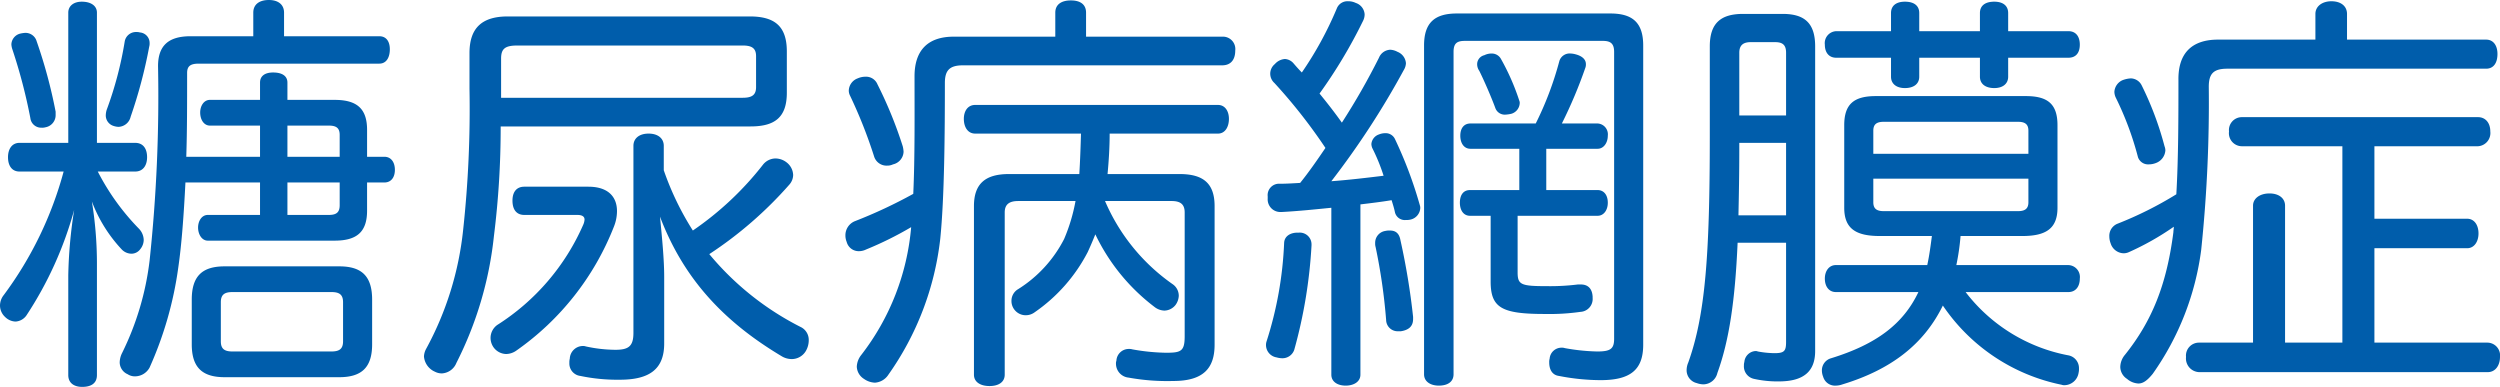
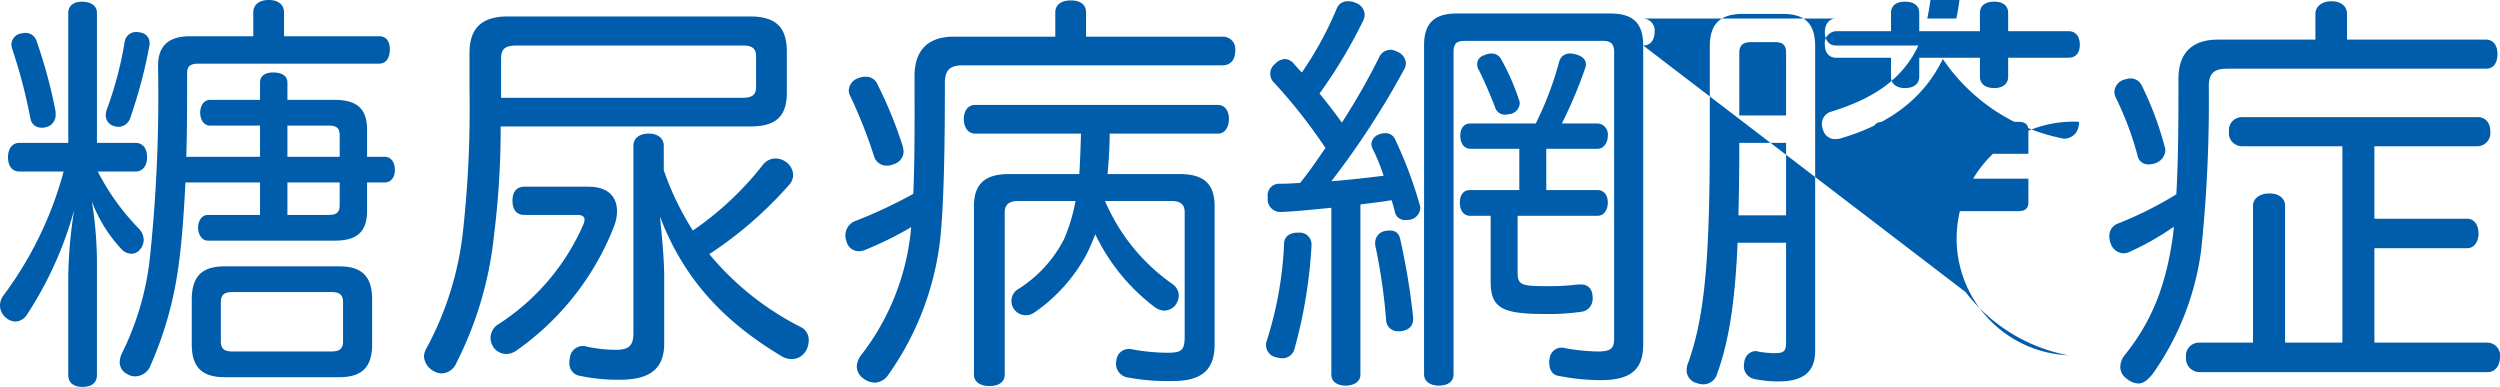
<svg xmlns="http://www.w3.org/2000/svg" width="237.28" height="36.72" viewBox="0 0 237.28 36.72">
-   <path d="M18.84-18.72c.08-2.44.08-5.08.08-7.96,0-.68.36-.88,1.12-.88H37.16c.68,0,1-.6,1-1.36,0-.72-.32-1.24-1-1.24H28.12V-32.4c0-.8-.6-1.2-1.44-1.2-.88,0-1.48.4-1.48,1.2v2.24H19.24c-2.12,0-3.08.92-3.08,2.84a147.173,147.173,0,0,1-.8,18.44,27,27,0,0,1-2.6,8.76,2.1,2.1,0,0,0-.24.92,1.246,1.246,0,0,0,.76,1.12,1.234,1.234,0,0,0,.72.2,1.585,1.585,0,0,0,1.36-.84A34.611,34.611,0,0,0,18.08-8.2c.32-2.2.52-4.92.68-8.08h7.08v3.08H20.88c-.56,0-.92.56-.92,1.2s.36,1.24.92,1.24H32.92c2.08,0,3.08-.8,3.08-2.84v-2.68h1.64c.64,0,1-.48,1-1.2s-.36-1.24-1-1.24H36v-2.56c0-2.04-1-2.84-3.08-2.84H28.44v-1.64c0-.64-.52-.96-1.36-.96-.76,0-1.24.32-1.24.96v1.64H21.08c-.56,0-.92.56-.92,1.2,0,.68.36,1.24.92,1.24h4.76v2.96Zm9.6,0v-2.96h3.92c.68,0,1.04.2,1.04.88v2.08Zm0,2.44H33.4v2.16c0,.72-.36.92-1.04.92H28.44ZM10.36-20.04V-32.4c0-.64-.56-1.04-1.44-1.04-.76,0-1.28.4-1.28,1.04v12.36H3c-.68,0-1.08.56-1.08,1.36,0,.84.4,1.36,1.08,1.36H7.2A34.788,34.788,0,0,1,1.52-5.6a1.617,1.617,0,0,0-.36,1,1.492,1.492,0,0,0,.48,1.08,1.472,1.472,0,0,0,1,.44,1.36,1.36,0,0,0,1.04-.6,34.87,34.87,0,0,0,4.52-10,44.534,44.534,0,0,0-.56,6.2V2c0,.76.56,1.12,1.32,1.12.88,0,1.4-.36,1.4-1.12V-8.68a36.581,36.581,0,0,0-.48-5.8,13.678,13.678,0,0,0,2.84,4.56,1.3,1.3,0,0,0,.92.4,1.042,1.042,0,0,0,.84-.44,1.4,1.4,0,0,0,.32-.88,1.6,1.6,0,0,0-.44-1.04,22.3,22.3,0,0,1-3.92-5.44H14c.72,0,1.12-.56,1.12-1.36,0-.84-.4-1.36-1.12-1.36ZM3.04-30.4a1.1,1.1,0,0,0-.8,1,1.7,1.7,0,0,0,.08.44A51.253,51.253,0,0,1,4.04-22.4a1.036,1.036,0,0,0,1.08.92,1.107,1.107,0,0,0,.36-.04,1.169,1.169,0,0,0,.96-1.2V-23a47.368,47.368,0,0,0-1.8-6.68,1.1,1.1,0,0,0-1.08-.8A2.753,2.753,0,0,0,3.04-30.4Zm11.4-.12a.994.994,0,0,0-.32-.04,1.083,1.083,0,0,0-1.12.88,34.507,34.507,0,0,1-1.72,6.52,2.008,2.008,0,0,0-.08.48,1.045,1.045,0,0,0,.76,1.04,1.7,1.7,0,0,0,.44.08,1.23,1.23,0,0,0,1.16-.96,45.981,45.981,0,0,0,1.76-6.64,1.107,1.107,0,0,0,.04-.36A1,1,0,0,0,14.44-30.52Zm8.04,22.2c-2.12,0-3.12.92-3.12,3.16V-.92c0,2.2,1,3.12,3.12,3.12H33.36c2.12,0,3.12-.92,3.12-3.12V-5.16c0-2.24-1-3.16-3.12-3.16Zm.76,8.08c-.72,0-1.12-.2-1.12-.96V-4.92c0-.76.4-.96,1.12-.96H32.6c.72,0,1.12.2,1.12.96V-1.2c0,.76-.4.96-1.12.96ZM64.16-19.76c0-.68-.52-1.16-1.44-1.16s-1.44.48-1.44,1.16V-2c0,1.28-.48,1.6-1.72,1.6a13.507,13.507,0,0,1-2.8-.32.78.78,0,0,0-.32-.04,1.253,1.253,0,0,0-1.2,1.2,1.361,1.361,0,0,0-.04.4,1.186,1.186,0,0,0,1.04,1.24A17.124,17.124,0,0,0,60,2.44c2.8,0,4.2-1,4.2-3.44V-7.32c0-1.64-.2-3.68-.4-5.72C66.08-7.04,69.96-3,75.4.24a1.858,1.858,0,0,0,.92.24,1.553,1.553,0,0,0,1.32-.76,2.036,2.036,0,0,0,.28-1.04,1.359,1.359,0,0,0-.68-1.2,27.225,27.225,0,0,1-8.76-6.96,37.413,37.413,0,0,0,7.6-6.6,1.409,1.409,0,0,0,.36-.92,1.58,1.58,0,0,0-.64-1.2,1.727,1.727,0,0,0-1.04-.36A1.539,1.539,0,0,0,73.6-18a29.713,29.713,0,0,1-6.68,6.28,27.211,27.211,0,0,1-2.76-5.72Zm-8.2,6.56c.4,0,.68.12.68.44a1.383,1.383,0,0,1-.12.48,21.438,21.438,0,0,1-8.16,9.52,1.519,1.519,0,0,0-.64,1.2A1.556,1.556,0,0,0,48-.64,1.52,1.52,0,0,0,49.2,0a1.724,1.724,0,0,0,.96-.32,25.868,25.868,0,0,0,9.28-11.8,3.982,3.982,0,0,0,.28-1.44c0-1.36-.84-2.32-2.72-2.32H50.92c-.68,0-1.12.44-1.12,1.32,0,.92.44,1.36,1.12,1.36ZM72.4-21.6c2.32,0,3.44-.88,3.44-3.2v-3.92c0-2.4-1.16-3.32-3.52-3.32H49.36c-2.4,0-3.64,1.04-3.64,3.48v3.36a106.525,106.525,0,0,1-.6,13.4A30.1,30.1,0,0,1,41.6-.48a1.63,1.63,0,0,0-.2.72,1.734,1.734,0,0,0,1.04,1.44,1.413,1.413,0,0,0,.68.16,1.581,1.581,0,0,0,1.36-1A34.57,34.57,0,0,0,48.04-11.2a82.772,82.772,0,0,0,.64-10.4ZM48.72-24.32v-3.72c0-.96.4-1.24,1.56-1.24H71.64c.8,0,1.28.2,1.28,1v2.96c0,.8-.48,1-1.28,1Zm63.64,9.8c.8,0,1.24.28,1.24,1.08V-1.68c0,1.44-.36,1.56-1.8,1.56a19.625,19.625,0,0,1-3.16-.32,1.107,1.107,0,0,0-.36-.04A1.174,1.174,0,0,0,107.12.64a.681.681,0,0,0-.04.28,1.326,1.326,0,0,0,1.2,1.32,20.521,20.521,0,0,0,4.24.32c2.8,0,3.92-1.16,3.92-3.44V-14.04c0-2.16-1.08-3.04-3.32-3.04h-6.84c.12-1.28.2-2.56.2-3.84h10.28c.68,0,1.04-.64,1.04-1.4,0-.72-.36-1.32-1.04-1.32H93.72c-.72,0-1.08.6-1.08,1.32,0,.76.36,1.4,1.08,1.4h10.04c-.04,1.28-.08,2.56-.16,3.84H96.92c-2.2,0-3.32.88-3.32,3.04v16c0,.72.64,1.08,1.48,1.08s1.44-.36,1.44-1.08v-15.4c0-.8.48-1.08,1.28-1.08h5.44a16.8,16.8,0,0,1-1.08,3.6A12.115,12.115,0,0,1,97.8-6.16a1.277,1.277,0,0,0-.64,1.12,1.333,1.333,0,0,0,.32.88,1.347,1.347,0,0,0,1.04.48,1.409,1.409,0,0,0,.84-.28,15.7,15.7,0,0,0,5.04-5.72q.36-.78.72-1.68a18.781,18.781,0,0,0,5.6,6.88,1.6,1.6,0,0,0,.96.36,1.389,1.389,0,0,0,1.04-.52,1.586,1.586,0,0,0,.32-.88,1.336,1.336,0,0,0-.6-1.12,18.507,18.507,0,0,1-6.4-7.88Zm-8.12-15.6V-32.4c0-.76-.52-1.16-1.44-1.16s-1.48.4-1.48,1.16v2.28H91.68c-2.44,0-3.72,1.28-3.72,3.76,0,3.44.04,7.68-.12,11.16a46.042,46.042,0,0,1-5.56,2.6,1.439,1.439,0,0,0-.88,1.36,1.605,1.605,0,0,0,.12.6,1.177,1.177,0,0,0,1.12.88,1.569,1.569,0,0,0,.72-.16,32.791,32.791,0,0,0,4.28-2.12A22.971,22.971,0,0,1,82.88.12a1.9,1.9,0,0,0-.4,1.08,1.434,1.434,0,0,0,.68,1.16,1.918,1.918,0,0,0,1.04.36,1.648,1.648,0,0,0,1.28-.76A27.685,27.685,0,0,0,90.4-10.92c.4-3.88.44-10.24.44-14.8,0-1.2.44-1.68,1.72-1.68h24.6c.84,0,1.24-.56,1.24-1.4a1.178,1.178,0,0,0-1.24-1.32ZM82.56-26.16A1.276,1.276,0,0,0,81.72-25a1.065,1.065,0,0,0,.12.48,45.482,45.482,0,0,1,2.28,5.76,1.235,1.235,0,0,0,1.24.88,1.278,1.278,0,0,0,.56-.12,1.28,1.28,0,0,0,1-1.2,2.753,2.753,0,0,0-.08-.52,39.989,39.989,0,0,0-2.4-5.88,1.168,1.168,0,0,0-1.12-.72A1.855,1.855,0,0,0,82.56-26.16ZM127.52,1.96c0,.68.6,1.04,1.36,1.04s1.4-.36,1.4-1.04V-14.2c1-.12,2-.24,2.96-.4.12.4.24.76.32,1.16a.962.962,0,0,0,1.04.72,1.641,1.641,0,0,0,.44-.04,1.183,1.183,0,0,0,.92-1.08.781.781,0,0,0-.04-.28,39.635,39.635,0,0,0-2.36-6.28.975.975,0,0,0-.92-.56,1.605,1.605,0,0,0-.6.12,1.052,1.052,0,0,0-.72.92,1.168,1.168,0,0,0,.08.36,18.1,18.1,0,0,1,1.08,2.64c-1.64.2-3.32.4-4.96.52a78.465,78.465,0,0,0,6.88-10.56,1.328,1.328,0,0,0,.2-.64,1.26,1.26,0,0,0-.8-1.08,1.623,1.623,0,0,0-.68-.2,1.212,1.212,0,0,0-1.08.76,64.888,64.888,0,0,1-3.52,6.16c-.68-.96-1.4-1.88-2.12-2.76a47.325,47.325,0,0,0,4.12-6.88,1.372,1.372,0,0,0,.16-.64,1.219,1.219,0,0,0-.84-1.08,1.569,1.569,0,0,0-.72-.16,1.082,1.082,0,0,0-1.08.68,33.493,33.493,0,0,1-3.32,6.08c-.28-.28-.56-.6-.8-.88a1.171,1.171,0,0,0-.8-.4,1.394,1.394,0,0,0-.96.48,1.185,1.185,0,0,0-.44.92,1.194,1.194,0,0,0,.4.88,50.853,50.853,0,0,1,4.84,6.16c-.76,1.12-1.56,2.28-2.4,3.32-.68.04-1.32.08-1.92.08a1.083,1.083,0,0,0-1.16,1.2v.2a1.2,1.2,0,0,0,1.28,1.28h.08c1.52-.08,3.08-.24,4.68-.4Zm17.84-21.44v3.92h-4.68c-.64,0-.96.48-.96,1.2,0,.68.32,1.24.96,1.24h1.96v6.24c0,2.52,1.08,3.08,5.16,3.08a20.76,20.76,0,0,0,3.36-.2,1.225,1.225,0,0,0,1.16-1.32v-.12c-.04-.72-.4-1.16-1.12-1.16h-.28a21.54,21.54,0,0,1-2.88.16c-2.52,0-2.84-.12-2.84-1.32v-5.36h7.6c.56,0,.96-.52.96-1.24,0-.76-.4-1.2-.96-1.2h-4.88v-3.92h4.88c.56,0,.96-.56.96-1.24a1.032,1.032,0,0,0-.96-1.16h-3.4a44.079,44.079,0,0,0,2.24-5.32.881.881,0,0,0,.04-.32c0-.44-.36-.76-.96-.92a2.008,2.008,0,0,0-.48-.08,1.019,1.019,0,0,0-1.08.72,31.109,31.109,0,0,1-2.24,5.92h-6.2c-.6,0-.96.44-.96,1.16s.36,1.24.96,1.24Zm-3.32-8.88a.88.88,0,0,0-.68.84,1.082,1.082,0,0,0,.2.64c.44.88,1.12,2.44,1.52,3.52a.949.949,0,0,0,.96.64,3.138,3.138,0,0,0,.56-.08,1.1,1.1,0,0,0,.8-1,.507.507,0,0,0-.04-.24,21.779,21.779,0,0,0-1.76-4,.993.993,0,0,0-.88-.48A1.524,1.524,0,0,0,142.04-28.36Zm-17.6,16.84h-.12c-.68,0-1.24.32-1.28.96a35.133,35.133,0,0,1-1.68,9.4,1.107,1.107,0,0,0-.04.36,1.19,1.19,0,0,0,1,1.12,2.008,2.008,0,0,0,.48.08A1.182,1.182,0,0,0,124-.4a46.3,46.3,0,0,0,1.64-9.92v-.08A1.115,1.115,0,0,0,124.44-11.52Zm8.2-.16a1.133,1.133,0,0,0-.96,1.16,1.107,1.107,0,0,0,.04.36,54.365,54.365,0,0,1,1,6.92,1.094,1.094,0,0,0,1.16,1.08h.24c.76-.12,1.16-.48,1.16-1.16v-.2a65.813,65.813,0,0,0-1.2-7.28c-.12-.68-.48-.92-1-.92A1.641,1.641,0,0,0,132.64-11.68Zm24.48-17.6c0-2.16-1-3.04-3.12-3.04H139.44c-2.12,0-3.12.88-3.12,3.04V1.92c0,.72.64,1.08,1.4,1.08.84,0,1.4-.36,1.4-1.08v-30.6c0-.84.36-1.04,1.08-1.04h13.08c.68,0,1.08.2,1.08,1.04V-1.44c0,.96-.36,1.2-1.6,1.2a19.173,19.173,0,0,1-3.08-.32.781.781,0,0,0-.28-.04A1.127,1.127,0,0,0,148.24.44a1.108,1.108,0,0,0-.04.36c0,.72.32,1.2.92,1.28a20.747,20.747,0,0,0,3.96.4c2.8,0,4.04-.96,4.04-3.36Zm40.36,23.4c.68,0,1.08-.52,1.08-1.28a1.133,1.133,0,0,0-1.08-1.28H186.84a21.85,21.85,0,0,0,.4-2.76h5.88c2.24,0,3.32-.72,3.32-2.68v-7.84c0-2-.92-2.76-3-2.76H179.2c-2.08,0-3,.76-3,2.76v7.84c0,1.96,1.08,2.68,3.36,2.68h4.96c-.12.92-.24,1.84-.44,2.76H175.4c-.64,0-1.04.56-1.04,1.28,0,.76.4,1.28,1.04,1.28h7.84c-1.44,3.04-4,4.96-8.28,6.28a1.189,1.189,0,0,0-.88,1.16,1.6,1.6,0,0,0,.12.6,1.168,1.168,0,0,0,1.2.84,1.989,1.989,0,0,0,.64-.12c4.6-1.4,7.72-3.8,9.52-7.48a17.914,17.914,0,0,0,11.28,7.52.681.681,0,0,0,.28.04,1.382,1.382,0,0,0,1.32-1.16,1.641,1.641,0,0,0,.04-.44A1.235,1.235,0,0,0,197.44.12a16.023,16.023,0,0,1-9.72-6ZM178.96-19v-2.2c0-.64.36-.84,1-.84h12.72c.64,0,1,.2,1,.84V-19Zm0,2.36h14.72v2.24c0,.64-.36.84-1,.84H179.96c-.64,0-1-.2-1-.84Zm-8.28,6.08v9.4c0,.88-.16,1.08-1.12,1.08A9.348,9.348,0,0,1,168-.24a.507.507,0,0,0-.24-.04A1.133,1.133,0,0,0,166.72.76a.994.994,0,0,0-.04.32,1.21,1.21,0,0,0,.96,1.28A10.208,10.208,0,0,0,170,2.6c2.36,0,3.44-.96,3.44-2.88V-29.2c0-2.2-1-3.08-3.08-3.08H166.6c-2.12,0-3.16.88-3.16,3.08v8.56C163.44-9.28,163-3.68,161.4.8a1.855,1.855,0,0,0-.16.76,1.252,1.252,0,0,0,.96,1.2,1.989,1.989,0,0,0,.64.12,1.387,1.387,0,0,0,1.32-1.08c1.12-3.08,1.68-6.88,1.92-12.36Zm-4.44-9.48h4.44v6.88h-4.52c.04-1.92.08-4,.08-6.28Zm4.44-2.6h-4.44V-28.6c0-.76.44-1,1.08-1h2.32c.68,0,1.04.24,1.04,1Zm9.96-5.48v1.8c0,.68.52,1.08,1.32,1.08.84,0,1.36-.4,1.36-1.08v-1.8h5.76v1.8c0,.68.52,1.08,1.36,1.08.8,0,1.32-.4,1.32-1.08v-1.8h5.72c.72,0,1.08-.48,1.08-1.24s-.36-1.28-1.08-1.28h-5.72v-1.72c0-.72-.52-1.08-1.32-1.08-.84,0-1.36.36-1.36,1.08v1.72h-5.76v-1.72c0-.72-.52-1.08-1.36-1.08-.8,0-1.32.36-1.32,1.08v1.72h-5.2a1.133,1.133,0,0,0-1.08,1.28c0,.76.4,1.24,1.08,1.24ZM223.48-1.08h-5.44v-13c0-.68-.56-1.16-1.48-1.16s-1.56.48-1.56,1.16v13h-5.12A1.232,1.232,0,0,0,208.64.28a1.3,1.3,0,0,0,1.24,1.44h27.4c.72,0,1.16-.64,1.16-1.44a1.217,1.217,0,0,0-1.16-1.36H226.52v-8.96h8.8c.68,0,1.08-.64,1.08-1.4,0-.8-.4-1.4-1.08-1.4h-8.8v-6.88h9.84a1.255,1.255,0,0,0,1.16-1.4c0-.84-.48-1.36-1.16-1.36H213.92a1.224,1.224,0,0,0-1.2,1.36,1.238,1.238,0,0,0,1.2,1.4h9.56Zm.44-28.76v-2.44c0-.72-.56-1.2-1.48-1.2-.88,0-1.52.48-1.52,1.2v2.44h-9.24c-2.48,0-3.8,1.28-3.76,3.84,0,3.32,0,7.4-.2,10.84a34.843,34.843,0,0,1-5.6,2.8,1.236,1.236,0,0,0-.76,1.2,1.812,1.812,0,0,0,.12.64,1.331,1.331,0,0,0,1.24.96,1.232,1.232,0,0,0,.52-.12,25.8,25.8,0,0,0,4.24-2.4c0,.2-.04.36-.04.52-.64,5-2.04,8.44-4.6,11.64a1.84,1.84,0,0,0-.44,1.16,1.379,1.379,0,0,0,.64,1.12,1.789,1.789,0,0,0,1.08.44c.44,0,.84-.28,1.36-.92a26.206,26.206,0,0,0,4.6-11.76,134.547,134.547,0,0,0,.72-15.48c0-1.24.44-1.72,1.76-1.72h24.56c.72,0,1.08-.56,1.08-1.4,0-.76-.36-1.36-1.08-1.36ZM202.64-26a1.289,1.289,0,0,0-.8,1.12,1.381,1.381,0,0,0,.12.52,29.475,29.475,0,0,1,2.12,5.68,1.015,1.015,0,0,0,1.04.68,1.812,1.812,0,0,0,.64-.12,1.376,1.376,0,0,0,.92-1.2,1.184,1.184,0,0,0-.08-.4,30.309,30.309,0,0,0-2.16-5.76,1.18,1.18,0,0,0-1.04-.68A2.583,2.583,0,0,0,202.64-26Z" transform="translate(-1.16 33.6)" fill="#005dab" />
+   <path d="M18.84-18.72c.08-2.44.08-5.08.08-7.96,0-.68.36-.88,1.12-.88H37.16c.68,0,1-.6,1-1.36,0-.72-.32-1.24-1-1.24H28.12V-32.4c0-.8-.6-1.2-1.44-1.2-.88,0-1.48.4-1.48,1.2v2.24H19.24c-2.12,0-3.08.92-3.08,2.84a147.173,147.173,0,0,1-.8,18.44,27,27,0,0,1-2.6,8.76,2.1,2.1,0,0,0-.24.92,1.246,1.246,0,0,0,.76,1.12,1.234,1.234,0,0,0,.72.2,1.585,1.585,0,0,0,1.36-.84A34.611,34.611,0,0,0,18.08-8.2c.32-2.2.52-4.92.68-8.08h7.08v3.08H20.88c-.56,0-.92.56-.92,1.2s.36,1.24.92,1.24H32.92c2.08,0,3.08-.8,3.08-2.84v-2.68h1.64c.64,0,1-.48,1-1.2s-.36-1.24-1-1.24H36v-2.56c0-2.04-1-2.84-3.08-2.84H28.44v-1.64c0-.64-.52-.96-1.36-.96-.76,0-1.24.32-1.24.96v1.64H21.08c-.56,0-.92.56-.92,1.2,0,.68.36,1.24.92,1.24h4.76v2.96Zm9.6,0v-2.96h3.92c.68,0,1.04.2,1.04.88v2.08Zm0,2.44H33.4v2.16c0,.72-.36.92-1.04.92H28.44ZM10.36-20.04V-32.4c0-.64-.56-1.04-1.44-1.04-.76,0-1.28.4-1.28,1.04v12.36H3c-.68,0-1.08.56-1.08,1.36,0,.84.4,1.36,1.08,1.36H7.2A34.788,34.788,0,0,1,1.52-5.6a1.617,1.617,0,0,0-.36,1,1.492,1.492,0,0,0,.48,1.08,1.472,1.472,0,0,0,1,.44,1.36,1.36,0,0,0,1.04-.6,34.87,34.87,0,0,0,4.52-10,44.534,44.534,0,0,0-.56,6.2V2c0,.76.56,1.12,1.32,1.12.88,0,1.4-.36,1.4-1.12V-8.68a36.581,36.581,0,0,0-.48-5.8,13.678,13.678,0,0,0,2.84,4.56,1.3,1.3,0,0,0,.92.4,1.042,1.042,0,0,0,.84-.44,1.4,1.4,0,0,0,.32-.88,1.6,1.6,0,0,0-.44-1.04,22.3,22.3,0,0,1-3.92-5.44H14c.72,0,1.12-.56,1.12-1.36,0-.84-.4-1.36-1.12-1.36ZM3.04-30.4a1.1,1.1,0,0,0-.8,1,1.7,1.7,0,0,0,.08.44A51.253,51.253,0,0,1,4.04-22.4a1.036,1.036,0,0,0,1.08.92,1.107,1.107,0,0,0,.36-.04,1.169,1.169,0,0,0,.96-1.2V-23a47.368,47.368,0,0,0-1.8-6.68,1.1,1.1,0,0,0-1.08-.8A2.753,2.753,0,0,0,3.04-30.4Zm11.4-.12a.994.994,0,0,0-.32-.04,1.083,1.083,0,0,0-1.12.88,34.507,34.507,0,0,1-1.72,6.52,2.008,2.008,0,0,0-.08.48,1.045,1.045,0,0,0,.76,1.04,1.7,1.7,0,0,0,.44.08,1.23,1.23,0,0,0,1.16-.96,45.981,45.981,0,0,0,1.76-6.64,1.107,1.107,0,0,0,.04-.36A1,1,0,0,0,14.44-30.52Zm8.04,22.2c-2.12,0-3.12.92-3.12,3.16V-.92c0,2.2,1,3.12,3.12,3.12H33.36c2.12,0,3.12-.92,3.12-3.12V-5.16c0-2.24-1-3.16-3.12-3.16Zm.76,8.08c-.72,0-1.12-.2-1.12-.96V-4.92c0-.76.4-.96,1.12-.96H32.6c.72,0,1.12.2,1.12.96V-1.2c0,.76-.4.96-1.12.96ZM64.16-19.76c0-.68-.52-1.16-1.44-1.16s-1.44.48-1.44,1.16V-2c0,1.28-.48,1.6-1.72,1.6a13.507,13.507,0,0,1-2.8-.32.78.78,0,0,0-.32-.04,1.253,1.253,0,0,0-1.2,1.2,1.361,1.361,0,0,0-.04.4,1.186,1.186,0,0,0,1.04,1.24A17.124,17.124,0,0,0,60,2.44c2.8,0,4.2-1,4.2-3.44V-7.32c0-1.64-.2-3.68-.4-5.72C66.08-7.04,69.96-3,75.4.24a1.858,1.858,0,0,0,.92.24,1.553,1.553,0,0,0,1.32-.76,2.036,2.036,0,0,0,.28-1.04,1.359,1.359,0,0,0-.68-1.2,27.225,27.225,0,0,1-8.76-6.96,37.413,37.413,0,0,0,7.6-6.6,1.409,1.409,0,0,0,.36-.92,1.58,1.58,0,0,0-.64-1.2,1.727,1.727,0,0,0-1.04-.36A1.539,1.539,0,0,0,73.6-18a29.713,29.713,0,0,1-6.68,6.28,27.211,27.211,0,0,1-2.76-5.72Zm-8.2,6.56c.4,0,.68.12.68.44a1.383,1.383,0,0,1-.12.48,21.438,21.438,0,0,1-8.16,9.52,1.519,1.519,0,0,0-.64,1.2A1.556,1.556,0,0,0,48-.64,1.52,1.52,0,0,0,49.2,0a1.724,1.724,0,0,0,.96-.32,25.868,25.868,0,0,0,9.28-11.8,3.982,3.982,0,0,0,.28-1.44c0-1.36-.84-2.32-2.72-2.32H50.92c-.68,0-1.12.44-1.12,1.32,0,.92.44,1.36,1.12,1.36ZM72.4-21.6c2.32,0,3.44-.88,3.44-3.2v-3.92c0-2.4-1.16-3.32-3.52-3.32H49.36c-2.4,0-3.64,1.04-3.64,3.48v3.36a106.525,106.525,0,0,1-.6,13.4A30.1,30.1,0,0,1,41.6-.48a1.63,1.63,0,0,0-.2.72,1.734,1.734,0,0,0,1.04,1.44,1.413,1.413,0,0,0,.68.16,1.581,1.581,0,0,0,1.36-1A34.57,34.57,0,0,0,48.04-11.2a82.772,82.772,0,0,0,.64-10.4ZM48.72-24.32v-3.72c0-.96.4-1.24,1.56-1.24H71.64c.8,0,1.28.2,1.28,1v2.96c0,.8-.48,1-1.28,1Zm63.64,9.8c.8,0,1.24.28,1.24,1.08V-1.68c0,1.44-.36,1.56-1.8,1.56a19.625,19.625,0,0,1-3.16-.32,1.107,1.107,0,0,0-.36-.04A1.174,1.174,0,0,0,107.12.64a.681.681,0,0,0-.04.28,1.326,1.326,0,0,0,1.2,1.32,20.521,20.521,0,0,0,4.24.32c2.8,0,3.92-1.16,3.92-3.44V-14.04c0-2.16-1.08-3.04-3.32-3.04h-6.84c.12-1.28.2-2.56.2-3.84h10.28c.68,0,1.04-.64,1.04-1.4,0-.72-.36-1.32-1.04-1.32H93.72c-.72,0-1.08.6-1.08,1.32,0,.76.36,1.4,1.08,1.4h10.04c-.04,1.28-.08,2.56-.16,3.84H96.92c-2.2,0-3.32.88-3.32,3.04v16c0,.72.64,1.08,1.48,1.08s1.44-.36,1.44-1.08v-15.4c0-.8.48-1.08,1.28-1.08h5.44a16.8,16.8,0,0,1-1.08,3.6A12.115,12.115,0,0,1,97.8-6.16a1.277,1.277,0,0,0-.64,1.12,1.333,1.333,0,0,0,.32.88,1.347,1.347,0,0,0,1.04.48,1.409,1.409,0,0,0,.84-.28,15.7,15.7,0,0,0,5.04-5.72q.36-.78.72-1.68a18.781,18.781,0,0,0,5.6,6.88,1.6,1.6,0,0,0,.96.36,1.389,1.389,0,0,0,1.04-.52,1.586,1.586,0,0,0,.32-.88,1.336,1.336,0,0,0-.6-1.12,18.507,18.507,0,0,1-6.4-7.88Zm-8.12-15.6V-32.4c0-.76-.52-1.16-1.44-1.16s-1.48.4-1.48,1.16v2.28H91.68c-2.44,0-3.72,1.28-3.72,3.76,0,3.44.04,7.68-.12,11.16a46.042,46.042,0,0,1-5.56,2.6,1.439,1.439,0,0,0-.88,1.36,1.605,1.605,0,0,0,.12.6,1.177,1.177,0,0,0,1.12.88,1.569,1.569,0,0,0,.72-.16,32.791,32.791,0,0,0,4.28-2.12A22.971,22.971,0,0,1,82.88.12a1.9,1.9,0,0,0-.4,1.08,1.434,1.434,0,0,0,.68,1.16,1.918,1.918,0,0,0,1.04.36,1.648,1.648,0,0,0,1.28-.76A27.685,27.685,0,0,0,90.4-10.92c.4-3.88.44-10.24.44-14.8,0-1.2.44-1.68,1.72-1.68h24.6c.84,0,1.24-.56,1.24-1.4a1.178,1.178,0,0,0-1.24-1.32ZM82.56-26.16A1.276,1.276,0,0,0,81.72-25a1.065,1.065,0,0,0,.12.48,45.482,45.482,0,0,1,2.28,5.76,1.235,1.235,0,0,0,1.24.88,1.278,1.278,0,0,0,.56-.12,1.28,1.28,0,0,0,1-1.2,2.753,2.753,0,0,0-.08-.52,39.989,39.989,0,0,0-2.4-5.88,1.168,1.168,0,0,0-1.12-.72A1.855,1.855,0,0,0,82.56-26.16ZM127.52,1.96c0,.68.6,1.04,1.36,1.04s1.4-.36,1.4-1.04V-14.2c1-.12,2-.24,2.96-.4.12.4.24.76.32,1.16a.962.962,0,0,0,1.04.72,1.641,1.641,0,0,0,.44-.04,1.183,1.183,0,0,0,.92-1.08.781.781,0,0,0-.04-.28,39.635,39.635,0,0,0-2.36-6.28.975.975,0,0,0-.92-.56,1.605,1.605,0,0,0-.6.12,1.052,1.052,0,0,0-.72.92,1.168,1.168,0,0,0,.08.36,18.1,18.1,0,0,1,1.08,2.64c-1.64.2-3.32.4-4.96.52a78.465,78.465,0,0,0,6.88-10.56,1.328,1.328,0,0,0,.2-.64,1.26,1.26,0,0,0-.8-1.08,1.623,1.623,0,0,0-.68-.2,1.212,1.212,0,0,0-1.08.76,64.888,64.888,0,0,1-3.52,6.16c-.68-.96-1.4-1.88-2.12-2.76a47.325,47.325,0,0,0,4.12-6.88,1.372,1.372,0,0,0,.16-.64,1.219,1.219,0,0,0-.84-1.08,1.569,1.569,0,0,0-.72-.16,1.082,1.082,0,0,0-1.08.68,33.493,33.493,0,0,1-3.32,6.08c-.28-.28-.56-.6-.8-.88a1.171,1.171,0,0,0-.8-.4,1.394,1.394,0,0,0-.96.48,1.185,1.185,0,0,0-.44.92,1.194,1.194,0,0,0,.4.88,50.853,50.853,0,0,1,4.84,6.16c-.76,1.12-1.56,2.28-2.4,3.32-.68.04-1.32.08-1.92.08a1.083,1.083,0,0,0-1.16,1.2v.2a1.2,1.2,0,0,0,1.28,1.28h.08c1.52-.08,3.08-.24,4.68-.4Zm17.84-21.44v3.92h-4.68c-.64,0-.96.48-.96,1.2,0,.68.32,1.24.96,1.24h1.96v6.24c0,2.52,1.08,3.08,5.16,3.08a20.76,20.76,0,0,0,3.36-.2,1.225,1.225,0,0,0,1.16-1.32v-.12c-.04-.72-.4-1.16-1.12-1.16h-.28a21.54,21.54,0,0,1-2.88.16c-2.52,0-2.84-.12-2.84-1.32v-5.36h7.6c.56,0,.96-.52.96-1.24,0-.76-.4-1.2-.96-1.2h-4.88v-3.92h4.88c.56,0,.96-.56.96-1.24a1.032,1.032,0,0,0-.96-1.16h-3.4a44.079,44.079,0,0,0,2.24-5.32.881.881,0,0,0,.04-.32c0-.44-.36-.76-.96-.92a2.008,2.008,0,0,0-.48-.08,1.019,1.019,0,0,0-1.08.72,31.109,31.109,0,0,1-2.24,5.92h-6.2c-.6,0-.96.44-.96,1.16s.36,1.24.96,1.24Zm-3.32-8.88a.88.88,0,0,0-.68.84,1.082,1.082,0,0,0,.2.64c.44.88,1.12,2.44,1.52,3.52a.949.949,0,0,0,.96.64,3.138,3.138,0,0,0,.56-.08,1.1,1.1,0,0,0,.8-1,.507.507,0,0,0-.04-.24,21.779,21.779,0,0,0-1.76-4,.993.993,0,0,0-.88-.48A1.524,1.524,0,0,0,142.04-28.36Zm-17.6,16.84h-.12c-.68,0-1.24.32-1.28.96a35.133,35.133,0,0,1-1.68,9.4,1.107,1.107,0,0,0-.04.36,1.19,1.19,0,0,0,1,1.12,2.008,2.008,0,0,0,.48.08A1.182,1.182,0,0,0,124-.4a46.3,46.3,0,0,0,1.64-9.92v-.08A1.115,1.115,0,0,0,124.44-11.52Zm8.2-.16a1.133,1.133,0,0,0-.96,1.16,1.107,1.107,0,0,0,.04.36,54.365,54.365,0,0,1,1,6.92,1.094,1.094,0,0,0,1.16,1.08h.24c.76-.12,1.16-.48,1.16-1.16v-.2a65.813,65.813,0,0,0-1.2-7.28c-.12-.68-.48-.92-1-.92A1.641,1.641,0,0,0,132.64-11.68Zm24.48-17.6c0-2.16-1-3.04-3.12-3.04H139.44c-2.12,0-3.12.88-3.12,3.04V1.92c0,.72.64,1.08,1.4,1.08.84,0,1.4-.36,1.4-1.08v-30.6c0-.84.36-1.04,1.08-1.04h13.08c.68,0,1.08.2,1.08,1.04V-1.44c0,.96-.36,1.2-1.6,1.2a19.173,19.173,0,0,1-3.08-.32.781.781,0,0,0-.28-.04A1.127,1.127,0,0,0,148.24.44a1.108,1.108,0,0,0-.04.36c0,.72.32,1.2.92,1.28a20.747,20.747,0,0,0,3.96.4c2.8,0,4.04-.96,4.04-3.36Zc.68,0,1.08-.52,1.08-1.28a1.133,1.133,0,0,0-1.08-1.28H186.84a21.85,21.85,0,0,0,.4-2.76h5.88c2.24,0,3.32-.72,3.32-2.68v-7.84c0-2-.92-2.76-3-2.76H179.2c-2.08,0-3,.76-3,2.76v7.84c0,1.96,1.08,2.68,3.36,2.68h4.96c-.12.92-.24,1.84-.44,2.76H175.4c-.64,0-1.04.56-1.04,1.28,0,.76.4,1.28,1.04,1.28h7.84c-1.44,3.04-4,4.96-8.28,6.28a1.189,1.189,0,0,0-.88,1.16,1.6,1.6,0,0,0,.12.6,1.168,1.168,0,0,0,1.2.84,1.989,1.989,0,0,0,.64-.12c4.6-1.4,7.72-3.8,9.52-7.48a17.914,17.914,0,0,0,11.28,7.52.681.681,0,0,0,.28.04,1.382,1.382,0,0,0,1.32-1.16,1.641,1.641,0,0,0,.04-.44A1.235,1.235,0,0,0,197.44.12a16.023,16.023,0,0,1-9.72-6ZM178.96-19v-2.2c0-.64.36-.84,1-.84h12.72c.64,0,1,.2,1,.84V-19Zm0,2.36h14.72v2.24c0,.64-.36.84-1,.84H179.96c-.64,0-1-.2-1-.84Zm-8.28,6.08v9.4c0,.88-.16,1.08-1.12,1.08A9.348,9.348,0,0,1,168-.24a.507.507,0,0,0-.24-.04A1.133,1.133,0,0,0,166.72.76a.994.994,0,0,0-.04.32,1.21,1.21,0,0,0,.96,1.28A10.208,10.208,0,0,0,170,2.6c2.36,0,3.44-.96,3.44-2.88V-29.2c0-2.2-1-3.08-3.08-3.08H166.6c-2.12,0-3.16.88-3.16,3.08v8.56C163.44-9.28,163-3.68,161.4.8a1.855,1.855,0,0,0-.16.76,1.252,1.252,0,0,0,.96,1.2,1.989,1.989,0,0,0,.64.12,1.387,1.387,0,0,0,1.32-1.08c1.12-3.08,1.68-6.88,1.92-12.36Zm-4.44-9.48h4.44v6.88h-4.52c.04-1.92.08-4,.08-6.28Zm4.44-2.6h-4.44V-28.6c0-.76.44-1,1.08-1h2.32c.68,0,1.04.24,1.04,1Zm9.96-5.48v1.8c0,.68.52,1.08,1.32,1.08.84,0,1.36-.4,1.36-1.08v-1.8h5.76v1.8c0,.68.52,1.08,1.36,1.08.8,0,1.32-.4,1.32-1.08v-1.8h5.72c.72,0,1.08-.48,1.08-1.24s-.36-1.28-1.08-1.28h-5.72v-1.72c0-.72-.52-1.08-1.32-1.08-.84,0-1.36.36-1.36,1.08v1.72h-5.76v-1.72c0-.72-.52-1.08-1.36-1.08-.8,0-1.32.36-1.32,1.08v1.72h-5.2a1.133,1.133,0,0,0-1.08,1.28c0,.76.4,1.24,1.08,1.24ZM223.48-1.08h-5.44v-13c0-.68-.56-1.16-1.48-1.16s-1.56.48-1.56,1.16v13h-5.12A1.232,1.232,0,0,0,208.64.28a1.3,1.3,0,0,0,1.24,1.44h27.4c.72,0,1.16-.64,1.16-1.44a1.217,1.217,0,0,0-1.16-1.36H226.52v-8.96h8.8c.68,0,1.08-.64,1.08-1.4,0-.8-.4-1.4-1.08-1.4h-8.8v-6.88h9.84a1.255,1.255,0,0,0,1.16-1.4c0-.84-.48-1.36-1.16-1.36H213.92a1.224,1.224,0,0,0-1.2,1.36,1.238,1.238,0,0,0,1.2,1.4h9.56Zm.44-28.76v-2.44c0-.72-.56-1.2-1.48-1.2-.88,0-1.52.48-1.52,1.2v2.44h-9.24c-2.48,0-3.8,1.28-3.76,3.84,0,3.32,0,7.4-.2,10.84a34.843,34.843,0,0,1-5.6,2.8,1.236,1.236,0,0,0-.76,1.2,1.812,1.812,0,0,0,.12.64,1.331,1.331,0,0,0,1.24.96,1.232,1.232,0,0,0,.52-.12,25.8,25.8,0,0,0,4.24-2.4c0,.2-.04.36-.04.52-.64,5-2.04,8.44-4.6,11.64a1.84,1.84,0,0,0-.44,1.16,1.379,1.379,0,0,0,.64,1.12,1.789,1.789,0,0,0,1.08.44c.44,0,.84-.28,1.36-.92a26.206,26.206,0,0,0,4.6-11.76,134.547,134.547,0,0,0,.72-15.48c0-1.24.44-1.72,1.76-1.72h24.56c.72,0,1.08-.56,1.08-1.4,0-.76-.36-1.36-1.08-1.36ZM202.64-26a1.289,1.289,0,0,0-.8,1.12,1.381,1.381,0,0,0,.12.52,29.475,29.475,0,0,1,2.12,5.68,1.015,1.015,0,0,0,1.04.68,1.812,1.812,0,0,0,.64-.12,1.376,1.376,0,0,0,.92-1.2,1.184,1.184,0,0,0-.08-.4,30.309,30.309,0,0,0-2.16-5.76,1.18,1.18,0,0,0-1.04-.68A2.583,2.583,0,0,0,202.64-26Z" transform="translate(-1.16 33.6)" fill="#005dab" />
</svg>